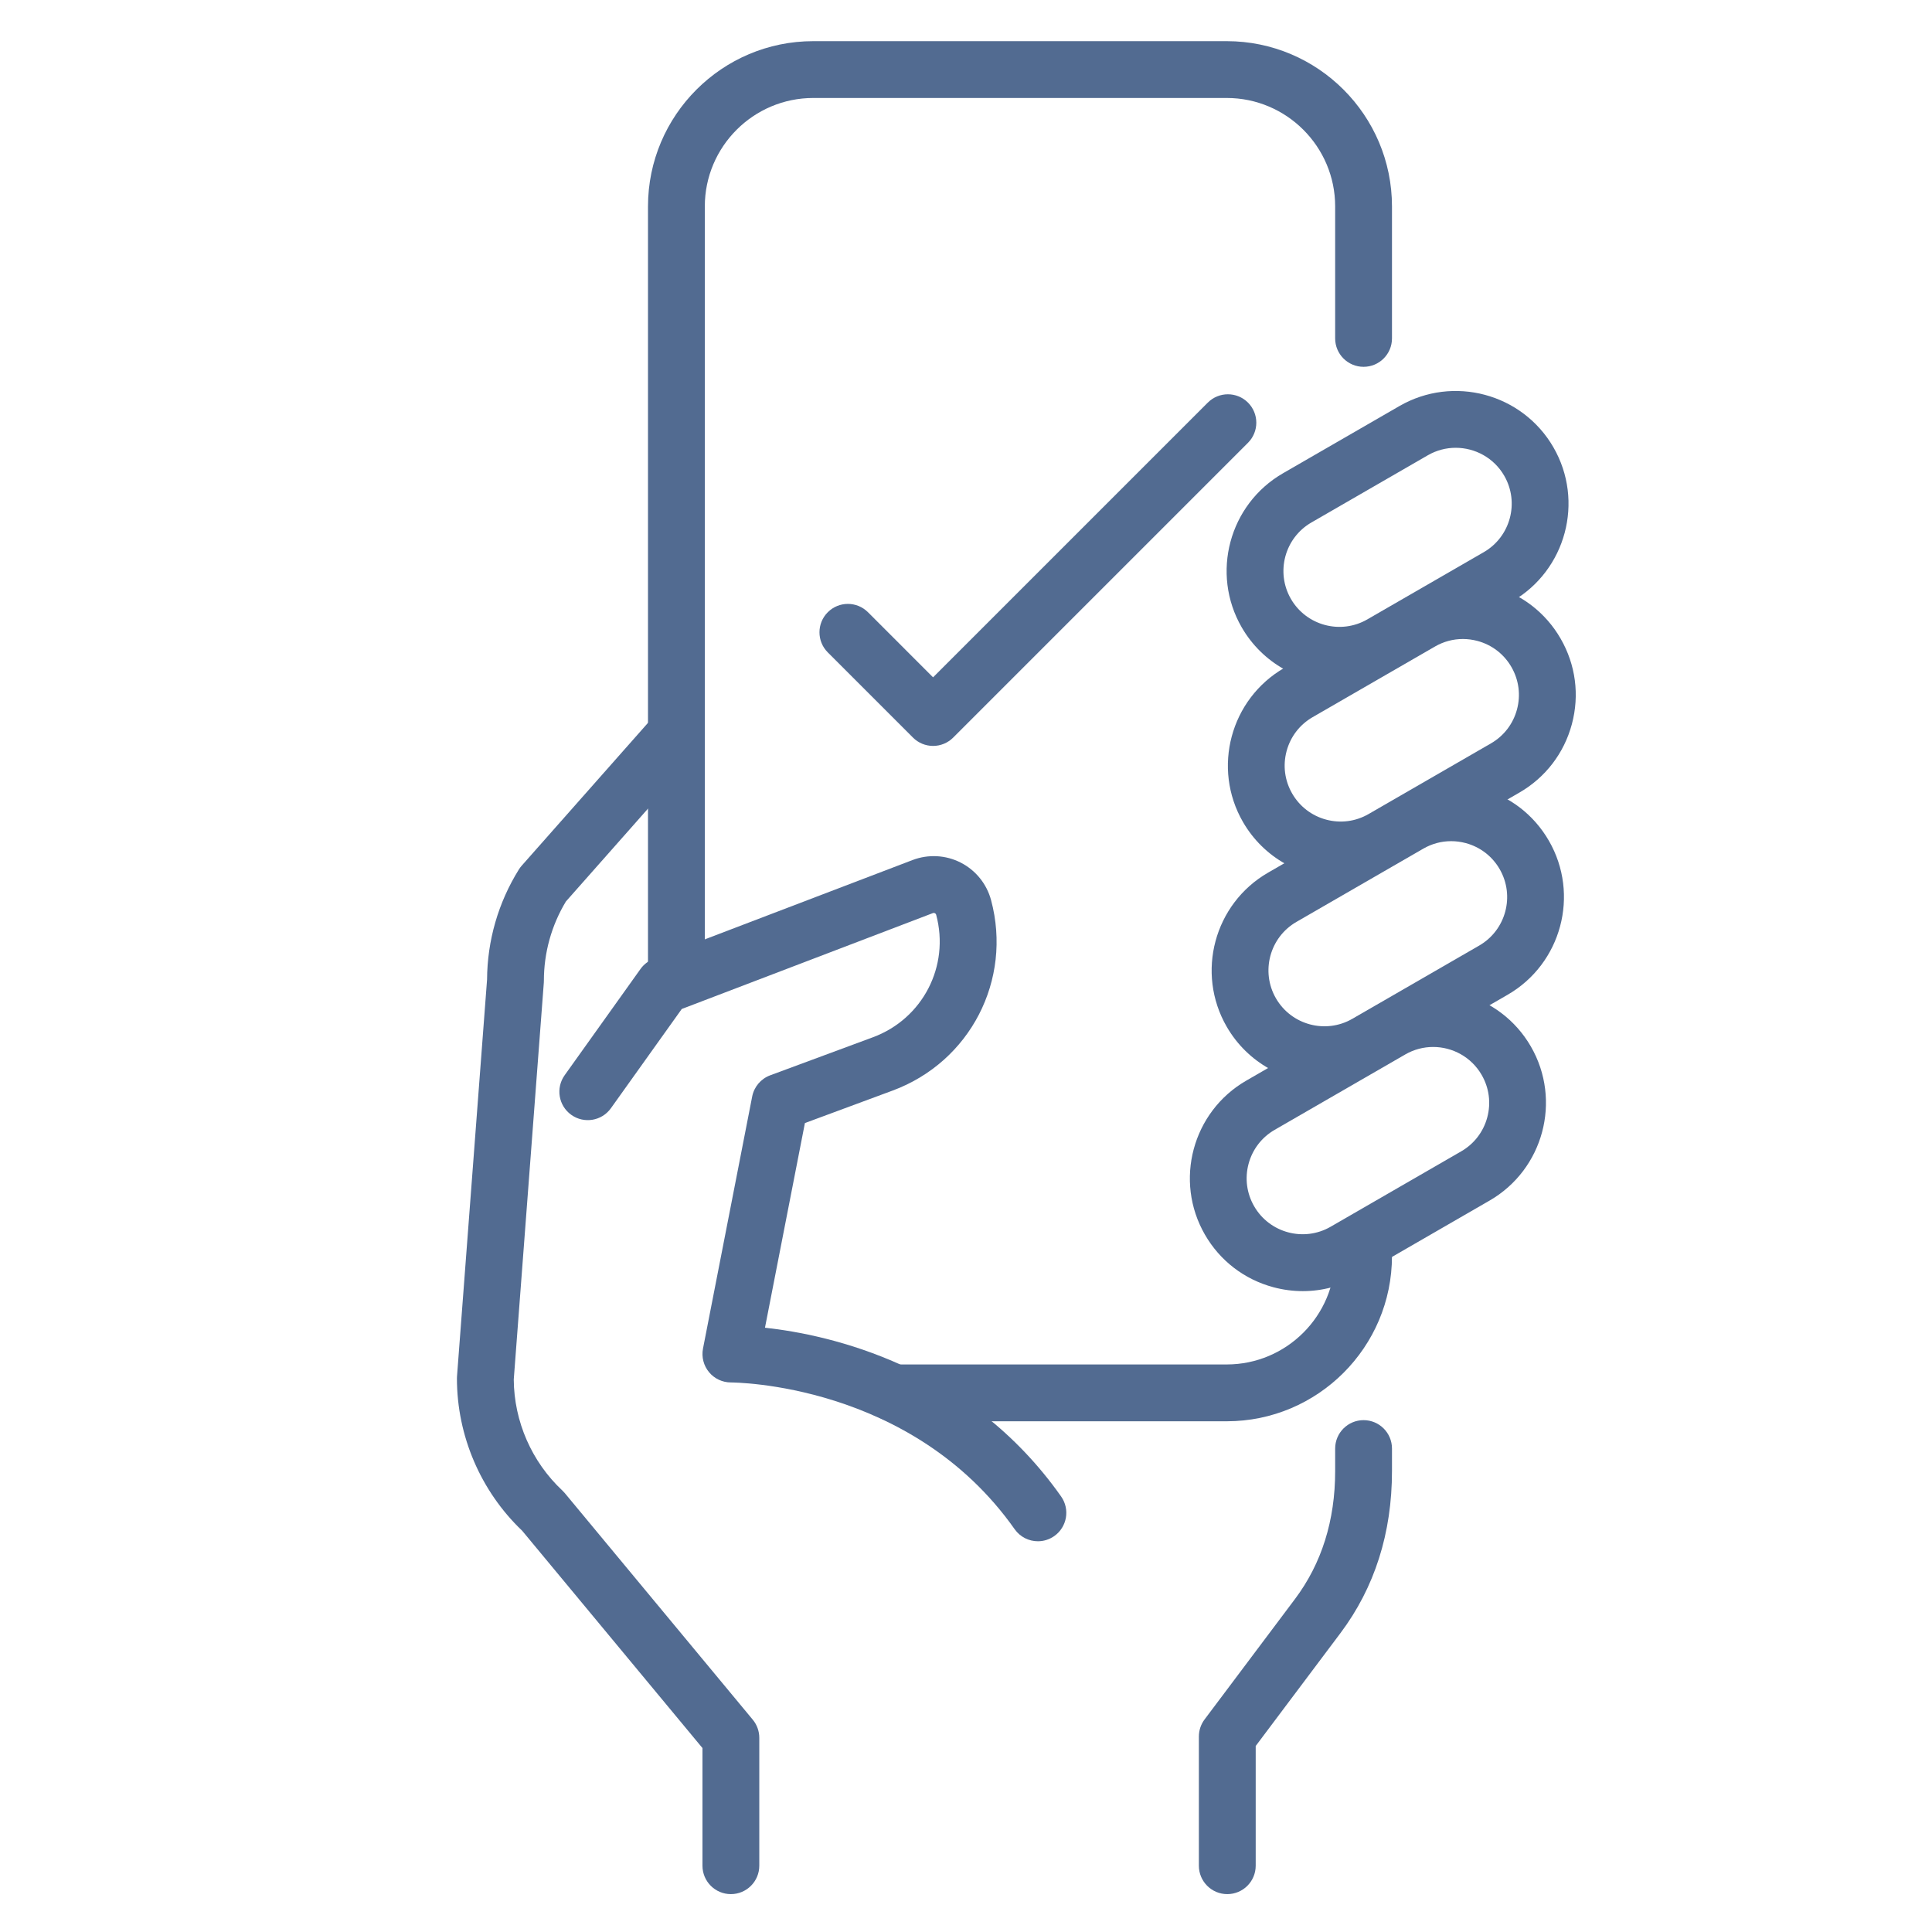
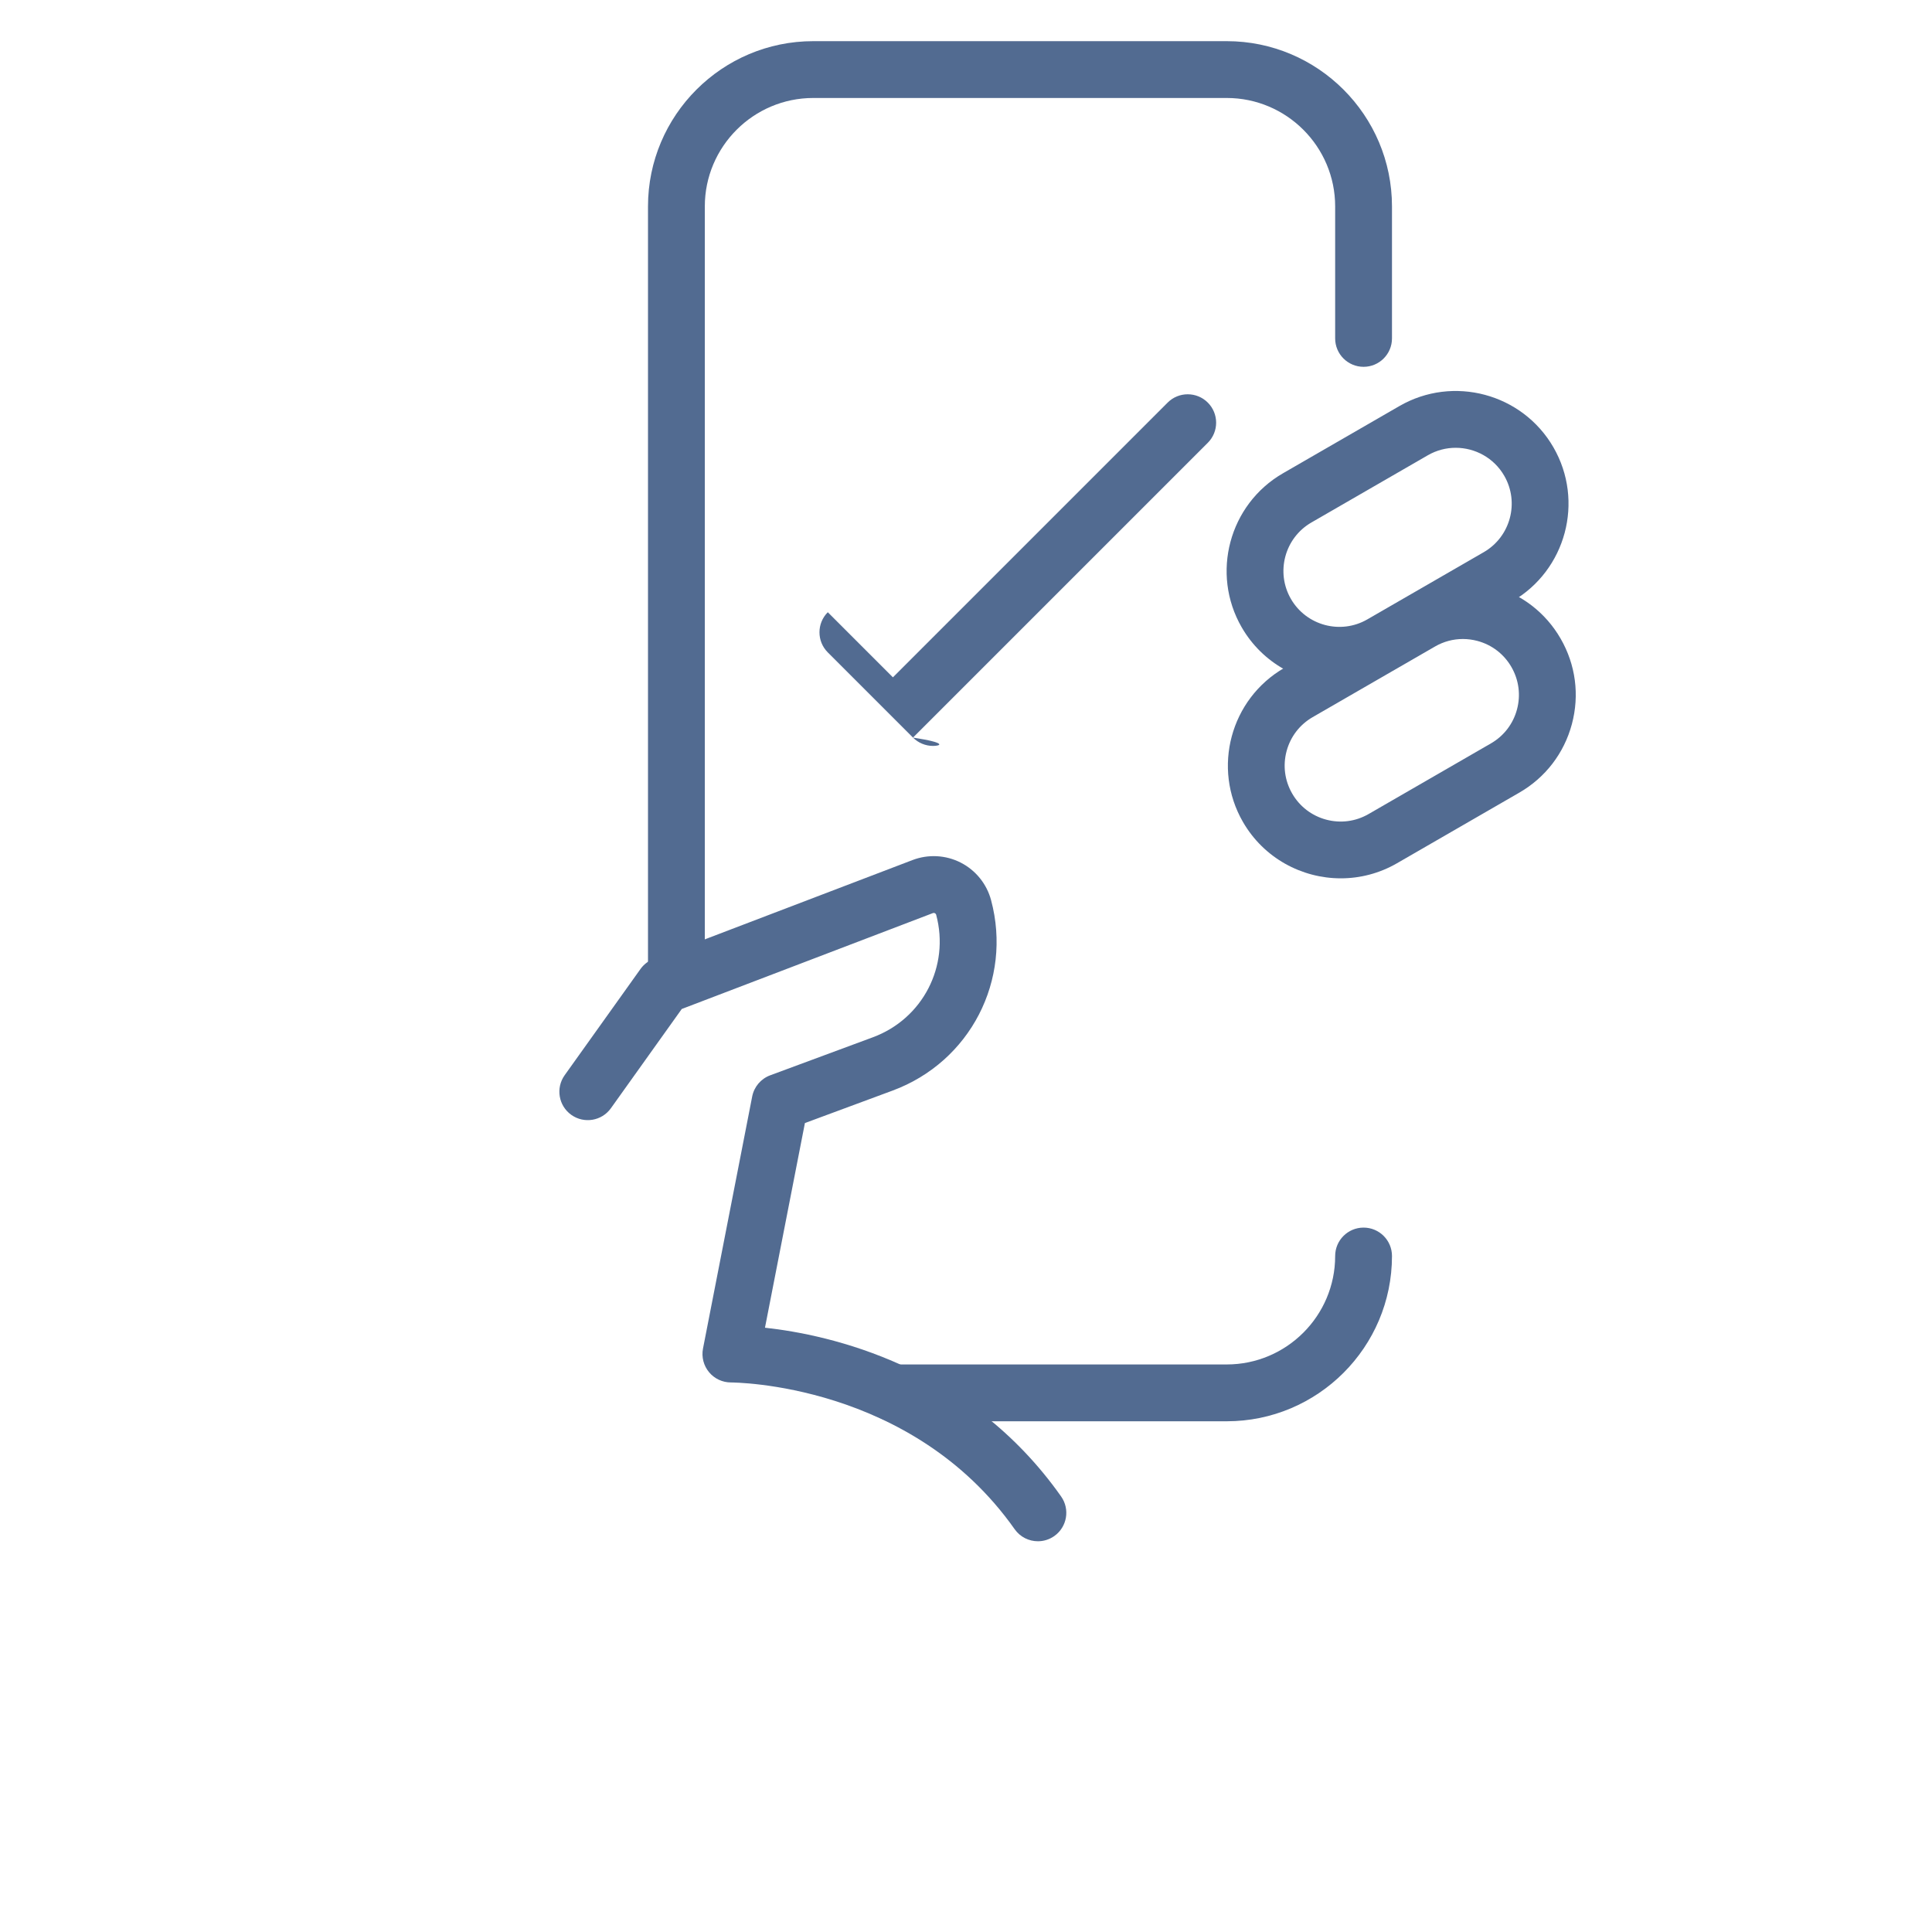
<svg xmlns="http://www.w3.org/2000/svg" version="1.0" x="0px" y="0px" viewBox="0 0 510 510" enable-background="new 0 0 510 510" xml:space="preserve">
  <g id="Guides_For_Artboard">
</g>
  <g id="Layer_2">
    <g>
      <g>
        <path fill="#526B91" d="M323.824,375.182h-88.01c-4.143,0-7.5-3.357-7.5-7.5s3.357-7.5,7.5-7.5h88.01     c15.784,0,28.625-12.842,28.625-28.626c0-4.143,3.358-7.5,7.5-7.5c4.143,0,7.5,3.357,7.5,7.5     C367.449,355.612,347.879,375.182,323.824,375.182z" />
        <path fill="#526B91" d="M178.555,264.883c-4.143,0-7.5-3.357-7.5-7.5V54.49c0-24.055,19.57-43.625,43.625-43.625h109.144     c24.055,0,43.625,19.57,43.625,43.625v34.84c0,4.143-3.357,7.5-7.5,7.5c-4.142,0-7.5-3.357-7.5-7.5V54.49     c0-15.784-12.841-28.625-28.625-28.625H214.68c-15.784,0-28.625,12.841-28.625,28.625v202.893     C186.055,261.525,182.697,264.883,178.555,264.883z" />
-         <path fill="#526B91" d="M192.934,500.001c-4.143,0-7.5-3.357-7.5-7.5v-31.057l-47.585-57.358     c-10.956-10.439-17.229-25.062-17.229-40.206c0-0.189,0.007-0.378,0.021-0.566l7.933-104.729     c0.054-10.282,2.952-20.322,8.391-29.056c0.221-0.354,0.471-0.69,0.747-1.003l35.225-39.838c2.744-3.104,7.483-3.395,10.587-0.65     c3.104,2.743,3.395,7.483,0.65,10.586l-34.79,39.348c-3.804,6.313-5.811,13.529-5.811,20.907c0,0.189-0.007,0.378-0.021,0.566     l-7.931,104.707c0.075,11.074,4.743,21.747,12.835,29.318c0.23,0.216,0.446,0.445,0.648,0.688l49.604,59.792     c1.116,1.347,1.727,3.04,1.727,4.789v33.763C200.434,496.643,197.076,500.001,192.934,500.001z" />
        <path fill="#526B91" d="M273.982,406.854c-2.356,0-4.676-1.108-6.137-3.18c-27.29-38.714-74.334-38.711-74.826-38.74     c-0.022,0.001-0.046,0.001-0.069,0.001c-2.227,0-4.35-0.99-5.775-2.705c-1.44-1.732-2.034-4.02-1.603-6.231l12.986-66.548     c0.501-2.567,2.304-4.688,4.757-5.597l27.098-10.036c13.16-4.875,20.347-18.773,16.716-32.329c-0.02-0.07-0.077-0.285-0.341-0.42     c-0.261-0.133-0.472-0.055-0.54-0.029l-66.279,25.307l-18.703,26.198c-2.406,3.372-7.092,4.153-10.462,1.747     c-3.372-2.407-4.153-7.091-1.747-10.462l20.018-28.04c0.857-1.201,2.051-2.123,3.43-2.649l68.393-26.114     c4.138-1.578,8.771-1.33,12.714,0.685c3.942,2.014,6.86,5.621,8.006,9.898c5.648,21.081-5.528,42.695-25.994,50.276     l-23.148,8.573l-10.543,54.024c16.969,1.853,53.746,9.896,78.174,44.55c2.387,3.386,1.577,8.064-1.809,10.451     C276.983,406.409,275.476,406.854,273.982,406.854z" />
-         <path fill="#526B91" d="M323.973,500.001c-4.143,0-7.5-3.357-7.5-7.5v-34.103c0-1.624,0.527-3.204,1.502-4.503l23.871-31.795     c7.036-9.372,10.603-20.733,10.603-33.768v-5.947c0-4.143,3.358-7.5,7.5-7.5c4.143,0,7.5,3.357,7.5,7.5v5.947     c0,16.354-4.578,30.745-13.607,42.773l-22.369,29.794v31.602C331.473,496.643,328.115,500.001,323.973,500.001z" />
-         <path fill="#526B91" d="M343.904,340.825c-2.586,0-5.189-0.34-7.753-1.027c-7.681-2.058-14.1-6.983-18.074-13.869     c-8.207-14.214-3.319-32.456,10.895-40.663l34.48-19.907c14.216-8.206,32.457-3.318,40.662,10.896     c8.207,14.214,3.319,32.455-10.896,40.663l0,0l-34.48,19.907C354.152,339.472,349.062,340.825,343.904,340.825z M378.312,276.373     c-2.504,0-5.039,0.637-7.358,1.976l-34.48,19.907c-3.416,1.973-5.859,5.157-6.881,8.967c-1.021,3.811-0.497,7.79,1.476,11.206     c4.07,7.051,13.12,9.475,20.172,5.405l34.48-19.907c3.416-1.973,5.859-5.157,6.881-8.967c1.021-3.811,0.497-7.79-1.476-11.206     C388.393,279.022,383.419,276.373,378.312,276.373z M389.47,310.422h0.01H389.47z" />
-         <path fill="#526B91" d="M349.655,285.911c-10.296,0-20.321-5.339-25.829-14.878c-8.206-14.215-3.318-32.456,10.896-40.663     l33.482-19.331c6.887-3.976,14.909-5.032,22.588-2.974c7.681,2.058,14.1,6.983,18.074,13.869     c8.207,14.214,3.319,32.455-10.896,40.663l0,0l-33.482,19.331C359.813,284.628,354.701,285.911,349.655,285.911z      M383.064,222.045c-2.559,0-5.084,0.671-7.359,1.984l-33.482,19.331c-7.052,4.071-9.477,13.121-5.405,20.173     c4.071,7.051,13.121,9.475,20.172,5.405l33.482-19.331c7.052-4.071,9.477-13.121,5.405-20.173     c-1.973-3.416-5.156-5.859-8.966-6.88C385.638,222.214,384.347,222.045,383.064,222.045z M394.221,256.102h0.01H394.221z" />
        <path fill="#526B91" d="M353.941,231.859c-10.296,0-20.321-5.339-25.829-14.878c-8.207-14.216-3.318-32.456,10.896-40.662     l32.292-18.644c6.887-3.977,14.908-5.031,22.588-2.974c7.681,2.058,14.099,6.983,18.074,13.869     c3.976,6.885,5.032,14.907,2.974,22.588c-2.058,7.68-6.983,14.1-13.869,18.074l-32.291,18.643     C364.101,230.576,358.988,231.859,353.941,231.859z M386.159,168.68c-2.559,0-5.084,0.672-7.359,1.985l-32.292,18.644     c-3.416,1.973-5.859,5.156-6.88,8.966c-1.021,3.811-0.497,7.79,1.475,11.206c1.973,3.416,5.157,5.859,8.967,6.881     c3.81,1.021,7.789,0.497,11.206-1.476l32.291-18.644l0,0c3.416-1.973,5.859-5.156,6.881-8.967     c1.021-3.809,0.497-7.789-1.476-11.205c-1.973-3.416-5.156-5.859-8.967-6.881C388.733,168.849,387.442,168.68,386.159,168.68z" />
        <path fill="#526B91" d="M353.607,180.475c-10.295,0-20.321-5.339-25.829-14.878c-8.207-14.215-3.319-32.455,10.896-40.662     l30.733-17.744c14.217-8.207,32.456-3.318,40.663,10.896c8.206,14.215,3.318,32.456-10.896,40.663l0,0l-30.733,17.743     C363.766,179.192,358.654,180.475,353.607,180.475z M384.266,118.206c-2.504,0-5.039,0.637-7.358,1.976l-30.733,17.744     c-7.052,4.071-9.477,13.12-5.405,20.172c4.072,7.053,13.119,9.477,20.173,5.405l30.733-17.743     c7.052-4.071,9.477-13.121,5.405-20.173C394.348,120.855,389.373,118.206,384.266,118.206z M395.425,152.255h0.01H395.425z" />
      </g>
-       <path fill="#526B91" d="M246.309,196.905L246.309,196.905c-1.989,0-3.896-0.79-5.304-2.197l-22.489-22.49    c-2.929-2.929-2.929-7.678,0.001-10.606c2.929-2.929,7.678-2.928,10.606,0.001l17.186,17.187l72.521-72.522    c2.93-2.928,7.678-2.928,10.607,0c2.929,2.93,2.929,7.678,0,10.607l-77.824,77.824    C250.205,196.115,248.298,196.905,246.309,196.905z" />
+       <path fill="#526B91" d="M246.309,196.905L246.309,196.905c-1.989,0-3.896-0.79-5.304-2.197l-22.489-22.49    c-2.929-2.929-2.929-7.678,0.001-10.606l17.186,17.187l72.521-72.522    c2.93-2.928,7.678-2.928,10.607,0c2.929,2.93,2.929,7.678,0,10.607l-77.824,77.824    C250.205,196.115,248.298,196.905,246.309,196.905z" />
    </g>
  </g>
</svg>